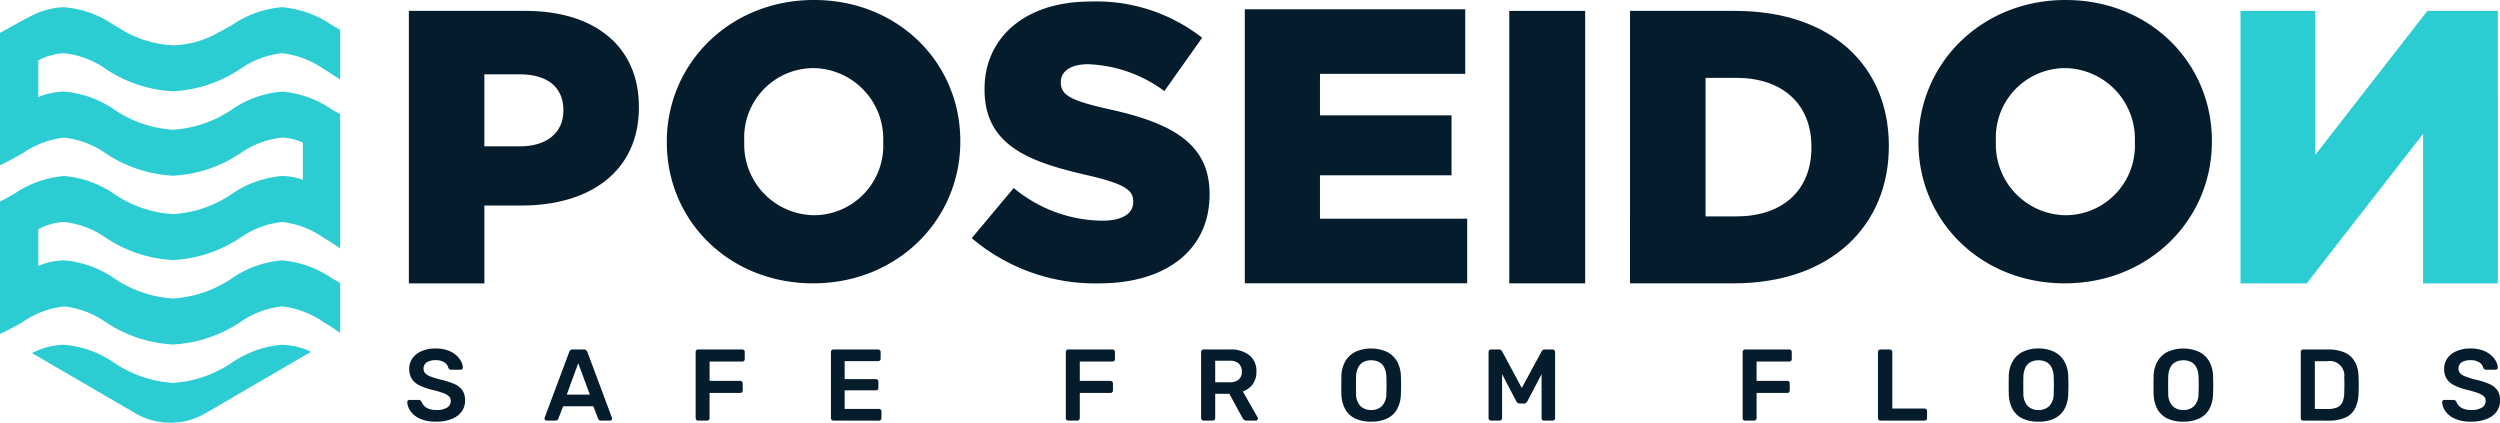
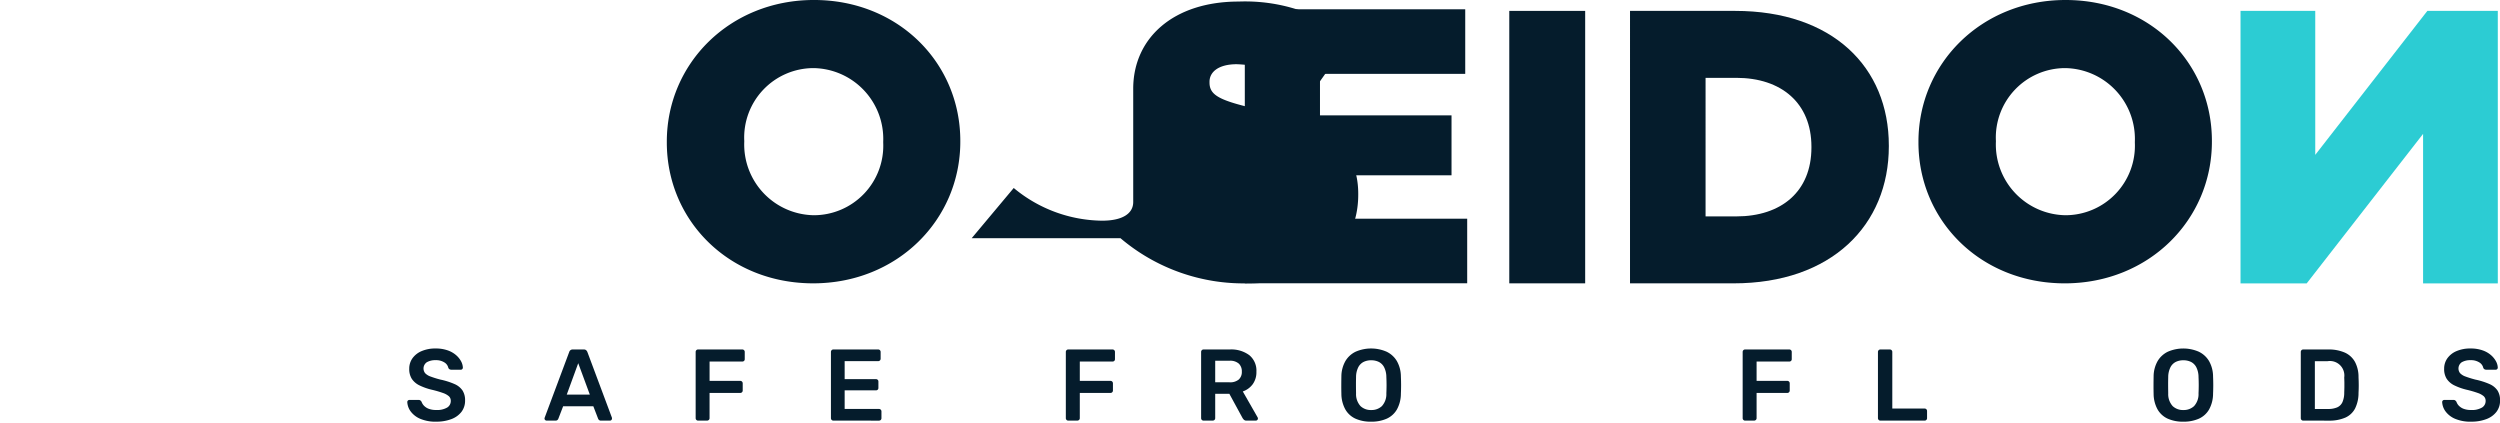
<svg xmlns="http://www.w3.org/2000/svg" id="Raggruppa_2866" data-name="Raggruppa 2866" width="236.159" height="39.936" viewBox="0 0 236.159 39.936">
  <defs>
    <clipPath id="clip-path">
      <rect id="Rettangolo_2944" data-name="Rettangolo 2944" width="236.159" height="39.936" fill="#051c2c" />
    </clipPath>
  </defs>
  <g id="Raggruppa_1996" data-name="Raggruppa 1996" clip-path="url(#clip-path)">
    <path id="Tracciato_165" data-name="Tracciato 165" d="M117.146,104.8a3.712,3.712,0,0,1-1.493-.264,2.183,2.183,0,0,1-.912-.691,1.613,1.613,0,0,1-.331-.9.2.2,0,0,1,.2-.2h.854a.285.285,0,0,1,.188.052.56.56,0,0,1,.11.13.971.971,0,0,0,.221.36,1.22,1.22,0,0,0,.447.293,1.908,1.908,0,0,0,.715.115,1.858,1.858,0,0,0,1.032-.231.716.716,0,0,0,.341-.624.579.579,0,0,0-.182-.447,1.71,1.71,0,0,0-.562-.307,9.79,9.79,0,0,0-1-.293,5.566,5.566,0,0,1-1.205-.418,1.826,1.826,0,0,1-.73-.619,1.7,1.7,0,0,1-.245-.95,1.682,1.682,0,0,1,.3-.989,2.028,2.028,0,0,1,.864-.682,3.277,3.277,0,0,1,1.339-.25,3.337,3.337,0,0,1,1.1.168,2.434,2.434,0,0,1,.8.442,2.1,2.1,0,0,1,.485.585,1.384,1.384,0,0,1,.178.61.212.212,0,0,1-.053.139.184.184,0,0,1-.149.062h-.893a.341.341,0,0,1-.154-.038.282.282,0,0,1-.125-.144.8.8,0,0,0-.375-.509,1.446,1.446,0,0,0-.816-.211,1.6,1.6,0,0,0-.835.192.714.714,0,0,0-.159,1.042,1.3,1.3,0,0,0,.509.312,9.522,9.522,0,0,0,.926.288,6.733,6.733,0,0,1,1.335.422,1.749,1.749,0,0,1,.758.61,1.687,1.687,0,0,1,.24.936,1.727,1.727,0,0,1-.341,1.08,2.15,2.15,0,0,1-.955.686,3.916,3.916,0,0,1-1.431.24" transform="translate(-75.936 -64.966)" fill="#051c2c" />
    <path id="Tracciato_166" data-name="Tracciato 166" d="M153.157,104.889a.2.2,0,0,1-.139-.057.189.189,0,0,1-.063-.144.238.238,0,0,1,.019-.086l2.314-6.193a.362.362,0,0,1,.11-.168.331.331,0,0,1,.226-.072h1.046a.312.312,0,0,1,.221.072.467.467,0,0,1,.115.168l2.314,6.193a.45.45,0,0,1,.01.086.2.2,0,0,1-.058.144.184.184,0,0,1-.135.057H158.3a.268.268,0,0,1-.2-.063.321.321,0,0,1-.082-.12l-.451-1.172h-2.852l-.451,1.172a.324.324,0,0,1-.082.12.269.269,0,0,1-.2.063Zm1.9-2.458h2.179l-1.095-2.967Z" transform="translate(-101.519 -65.156)" fill="#051c2c" />
    <path id="Tracciato_167" data-name="Tracciato 167" d="M195.642,104.89a.23.23,0,0,1-.23-.231v-6.25a.234.234,0,0,1,.067-.173.222.222,0,0,1,.163-.067h4.167a.229.229,0,0,1,.24.24v.672a.218.218,0,0,1-.067.168.244.244,0,0,1-.173.062h-3.082v1.824h2.89a.231.231,0,0,1,.24.24v.672a.221.221,0,0,1-.068.163.233.233,0,0,1-.173.067h-2.89v2.381a.223.223,0,0,1-.067.163.233.233,0,0,1-.173.067Z" transform="translate(-129.698 -65.157)" fill="#051c2c" />
    <path id="Tracciato_168" data-name="Tracciato 168" d="M233.645,104.89a.23.23,0,0,1-.23-.231v-6.25a.234.234,0,0,1,.067-.173.222.222,0,0,1,.163-.067h4.225a.23.23,0,0,1,.24.24v.633a.223.223,0,0,1-.067.163.234.234,0,0,1-.173.067h-3.159v1.7h2.948a.246.246,0,0,1,.173.062.219.219,0,0,1,.067.168v.6a.218.218,0,0,1-.067.168.244.244,0,0,1-.173.062h-2.948v1.757h3.236a.229.229,0,0,1,.24.24v.633a.224.224,0,0,1-.067.163.234.234,0,0,1-.173.067Z" transform="translate(-154.922 -65.157)" fill="#051c2c" />
    <path id="Tracciato_169" data-name="Tracciato 169" d="M299.628,104.89a.23.23,0,0,1-.23-.231v-6.25a.234.234,0,0,1,.067-.173.222.222,0,0,1,.163-.067H303.8a.229.229,0,0,1,.24.24v.672a.218.218,0,0,1-.067.168.244.244,0,0,1-.173.062h-3.082v1.824h2.89a.231.231,0,0,1,.24.24v.672a.221.221,0,0,1-.068.163.233.233,0,0,1-.172.067h-2.89v2.381a.222.222,0,0,1-.067.163.233.233,0,0,1-.173.067Z" transform="translate(-198.716 -65.157)" fill="#051c2c" />
    <path id="Tracciato_170" data-name="Tracciato 170" d="M337.63,104.889a.23.23,0,0,1-.23-.231v-6.25a.234.234,0,0,1,.067-.173.222.222,0,0,1,.163-.067h2.487a2.859,2.859,0,0,1,1.834.538,1.886,1.886,0,0,1,.672,1.565,1.923,1.923,0,0,1-.35,1.181,1.971,1.971,0,0,1-.936.682l1.4,2.448a.24.24,0,0,1,.029.106.189.189,0,0,1-.063.144.2.2,0,0,1-.139.057h-.874a.338.338,0,0,1-.25-.086.791.791,0,0,1-.135-.173l-1.239-2.276h-1.335v2.3a.23.23,0,0,1-.063.163.217.217,0,0,1-.168.068Zm1.1-3.62h1.354a1.256,1.256,0,0,0,.874-.264.958.958,0,0,0,.288-.744,1,1,0,0,0-.283-.754,1.225,1.225,0,0,0-.878-.274h-1.354Z" transform="translate(-223.938 -65.156)" fill="#051c2c" />
    <path id="Tracciato_171" data-name="Tracciato 171" d="M379.586,104.8a3.484,3.484,0,0,1-1.469-.283,2.114,2.114,0,0,1-.96-.874,3.09,3.09,0,0,1-.374-1.474q-.01-.413-.009-.816t.009-.826a2.965,2.965,0,0,1,.384-1.459,2.261,2.261,0,0,1,.974-.883,3.669,3.669,0,0,1,2.9,0,2.257,2.257,0,0,1,.979.883,2.965,2.965,0,0,1,.384,1.459q.019.423.019.826t-.019.816a3.087,3.087,0,0,1-.374,1.474,2.112,2.112,0,0,1-.965.874,3.518,3.518,0,0,1-1.474.283m0-1.1a1.426,1.426,0,0,0,1.018-.37,1.672,1.672,0,0,0,.422-1.2q.019-.422.019-.783t-.019-.773a2.074,2.074,0,0,0-.206-.907,1.156,1.156,0,0,0-.5-.509,1.611,1.611,0,0,0-.73-.158,1.588,1.588,0,0,0-.72.158,1.156,1.156,0,0,0-.5.509,2.075,2.075,0,0,0-.206.907q-.01.413-.009.773t.009.783a1.673,1.673,0,0,0,.422,1.2,1.412,1.412,0,0,0,1.008.37" transform="translate(-250.071 -64.967)" fill="#051c2c" />
-     <path id="Tracciato_172" data-name="Tracciato 172" d="M418.385,104.89a.233.233,0,0,1-.173-.067.224.224,0,0,1-.067-.163v-6.25a.229.229,0,0,1,.24-.24h.759a.262.262,0,0,1,.2.072.553.553,0,0,1,.086.11l1.853,3.457,1.872-3.457a.555.555,0,0,1,.087-.11.262.262,0,0,1,.2-.072h.749a.23.23,0,0,1,.24.24v6.25a.223.223,0,0,1-.067.163.233.233,0,0,1-.173.067h-.806a.217.217,0,0,1-.168-.067.231.231,0,0,1-.063-.163V100.5l-1.344,2.564a.506.506,0,0,1-.125.149.309.309,0,0,1-.2.062h-.394a.306.306,0,0,1-.206-.062.56.56,0,0,1-.12-.149l-1.344-2.564v4.157a.23.23,0,0,1-.231.231Z" transform="translate(-277.53 -65.157)" fill="#051c2c" />
    <path id="Tracciato_173" data-name="Tracciato 173" d="M489.755,104.89a.23.23,0,0,1-.231-.231v-6.25a.235.235,0,0,1,.067-.173.222.222,0,0,1,.163-.067h4.167a.229.229,0,0,1,.24.24v.672a.219.219,0,0,1-.067.168.244.244,0,0,1-.173.062H490.84v1.824h2.89a.23.23,0,0,1,.24.24v.672a.222.222,0,0,1-.067.163.235.235,0,0,1-.173.067h-2.89v2.381a.223.223,0,0,1-.068.163.232.232,0,0,1-.172.067Z" transform="translate(-324.906 -65.157)" fill="#051c2c" />
    <path id="Tracciato_174" data-name="Tracciato 174" d="M527.758,104.89a.23.23,0,0,1-.231-.231V98.4a.229.229,0,0,1,.231-.23h.893a.223.223,0,0,1,.164.067.226.226,0,0,1,.067.163v5.349h3.044a.23.23,0,0,1,.24.24v.672a.221.221,0,0,1-.068.163.232.232,0,0,1-.173.067Z" transform="translate(-350.129 -65.157)" fill="#051c2c" />
-     <path id="Tracciato_175" data-name="Tracciato 175" d="M567.058,104.8a3.484,3.484,0,0,1-1.469-.283,2.114,2.114,0,0,1-.96-.874,3.091,3.091,0,0,1-.374-1.474q-.01-.413-.009-.816t.009-.826a2.965,2.965,0,0,1,.384-1.459,2.261,2.261,0,0,1,.974-.883,3.3,3.3,0,0,1,1.445-.3,3.335,3.335,0,0,1,1.45.3,2.256,2.256,0,0,1,.979.883,2.965,2.965,0,0,1,.384,1.459q.019.423.019.826t-.019.816a3.087,3.087,0,0,1-.374,1.474,2.112,2.112,0,0,1-.965.874,3.518,3.518,0,0,1-1.474.283m0-1.1a1.426,1.426,0,0,0,1.018-.37,1.672,1.672,0,0,0,.422-1.2q.019-.422.019-.783t-.019-.773a2.077,2.077,0,0,0-.207-.907,1.156,1.156,0,0,0-.5-.509,1.611,1.611,0,0,0-.73-.158,1.588,1.588,0,0,0-.72.158,1.156,1.156,0,0,0-.5.509,2.076,2.076,0,0,0-.206.907q-.01.413-.009.773t.009.783a1.673,1.673,0,0,0,.422,1.2,1.412,1.412,0,0,0,1.008.37" transform="translate(-374.499 -64.967)" fill="#051c2c" />
    <path id="Tracciato_176" data-name="Tracciato 176" d="M607.744,104.8a3.483,3.483,0,0,1-1.469-.283,2.114,2.114,0,0,1-.96-.874,3.09,3.09,0,0,1-.374-1.474q-.01-.413-.009-.816t.009-.826a2.965,2.965,0,0,1,.384-1.459,2.261,2.261,0,0,1,.974-.883,3.669,3.669,0,0,1,2.895,0,2.257,2.257,0,0,1,.979.883,2.965,2.965,0,0,1,.384,1.459q.019.423.019.826t-.019.816a3.087,3.087,0,0,1-.374,1.474,2.112,2.112,0,0,1-.965.874,3.519,3.519,0,0,1-1.474.283m0-1.1a1.426,1.426,0,0,0,1.018-.37,1.672,1.672,0,0,0,.422-1.2q.019-.422.019-.783t-.019-.773a2.075,2.075,0,0,0-.206-.907,1.156,1.156,0,0,0-.5-.509,1.612,1.612,0,0,0-.73-.158,1.588,1.588,0,0,0-.72.158,1.156,1.156,0,0,0-.5.509,2.075,2.075,0,0,0-.207.907q-.01.413-.009.773t.009.783a1.674,1.674,0,0,0,.422,1.2,1.412,1.412,0,0,0,1.008.37" transform="translate(-401.503 -64.967)" fill="#051c2c" />
    <path id="Tracciato_177" data-name="Tracciato 177" d="M646.533,104.89a.229.229,0,0,1-.23-.23v-6.25a.236.236,0,0,1,.067-.173.222.222,0,0,1,.163-.067h2.343a3.744,3.744,0,0,1,1.6.3,2.056,2.056,0,0,1,.951.883,3.015,3.015,0,0,1,.331,1.43q.019.423.02.749t-.02.739a3.285,3.285,0,0,1-.327,1.474,1.914,1.914,0,0,1-.926.864,3.8,3.8,0,0,1-1.58.283Zm1.1-1.1h1.239a2.116,2.116,0,0,0,.874-.154.981.981,0,0,0,.494-.495,2.249,2.249,0,0,0,.168-.9q.01-.288.014-.5c0-.144,0-.288,0-.432s-.008-.309-.014-.495a1.367,1.367,0,0,0-1.584-1.536h-1.191Z" transform="translate(-428.963 -65.157)" fill="#051c2c" />
    <path id="Tracciato_178" data-name="Tracciato 178" d="M688.755,104.8a3.711,3.711,0,0,1-1.493-.264,2.18,2.18,0,0,1-.912-.691,1.611,1.611,0,0,1-.331-.9.2.2,0,0,1,.2-.2h.854a.284.284,0,0,1,.187.052.561.561,0,0,1,.11.13.968.968,0,0,0,.22.36,1.221,1.221,0,0,0,.447.293,1.909,1.909,0,0,0,.715.115,1.858,1.858,0,0,0,1.032-.231.716.716,0,0,0,.341-.624.58.58,0,0,0-.182-.447,1.711,1.711,0,0,0-.562-.307,9.791,9.791,0,0,0-1-.293,5.561,5.561,0,0,1-1.2-.418,1.821,1.821,0,0,1-.73-.619,1.7,1.7,0,0,1-.245-.95,1.682,1.682,0,0,1,.3-.989,2.029,2.029,0,0,1,.864-.682,3.28,3.28,0,0,1,1.339-.25,3.338,3.338,0,0,1,1.1.168,2.431,2.431,0,0,1,.8.442,2.09,2.09,0,0,1,.485.585,1.376,1.376,0,0,1,.178.61.212.212,0,0,1-.052.139.184.184,0,0,1-.149.062h-.893a.338.338,0,0,1-.153-.038.282.282,0,0,1-.125-.144.8.8,0,0,0-.374-.509,1.446,1.446,0,0,0-.816-.211,1.6,1.6,0,0,0-.835.192.715.715,0,0,0-.158,1.042,1.3,1.3,0,0,0,.509.312,9.493,9.493,0,0,0,.927.288,6.749,6.749,0,0,1,1.335.422,1.752,1.752,0,0,1,.759.61,1.691,1.691,0,0,1,.24.936,1.73,1.73,0,0,1-.341,1.08,2.15,2.15,0,0,1-.955.686,3.919,3.919,0,0,1-1.431.24" transform="translate(-455.323 -64.966)" fill="#051c2c" />
-     <path id="Tracciato_179" data-name="Tracciato 179" d="M114.854,3.06h11.03c6.508,0,10.7,3.346,10.7,9.045v.074c0,6.067-4.669,9.265-11.066,9.265h-3.53V28.8h-7.133Zm10.515,12.795c2.537,0,4.081-1.323,4.081-3.346v-.073c0-2.206-1.545-3.383-4.118-3.383h-3.346v6.8Z" transform="translate(-76.231 -2.031)" fill="#051c2c" />
    <path id="Tracciato_180" data-name="Tracciato 180" d="M187.313,13.456v-.074c0-7.39,5.956-13.383,13.9-13.383s13.824,5.919,13.824,13.309v.074c0,7.39-5.956,13.383-13.9,13.383s-13.824-5.919-13.824-13.309m20.442,0v-.074a6.688,6.688,0,0,0-6.618-6.949,6.559,6.559,0,0,0-6.508,6.875v.074a6.681,6.681,0,0,0,6.581,6.949,6.566,6.566,0,0,0,6.544-6.875" transform="translate(-124.323)" fill="#051c2c" />
-     <path id="Tracciato_181" data-name="Tracciato 181" d="M272.955,22.79l3.971-4.743a13.259,13.259,0,0,0,8.346,3.089c1.912,0,2.941-.662,2.941-1.765V19.3c0-1.066-.845-1.654-4.338-2.463-5.478-1.25-9.706-2.794-9.706-8.088V8.672c0-4.78,3.787-8.236,9.964-8.236a16.2,16.2,0,0,1,10.589,3.419l-3.566,5.037a12.91,12.91,0,0,0-7.206-2.537c-1.728,0-2.574.735-2.574,1.655v.073c0,1.177.882,1.691,4.449,2.5,5.919,1.287,9.6,3.2,9.6,8.015v.074c0,5.257-4.155,8.383-10.4,8.383a17.98,17.98,0,0,1-12.059-4.265" transform="translate(-181.165 -0.289)" fill="#051c2c" />
+     <path id="Tracciato_181" data-name="Tracciato 181" d="M272.955,22.79l3.971-4.743a13.259,13.259,0,0,0,8.346,3.089c1.912,0,2.941-.662,2.941-1.765V19.3V8.672c0-4.78,3.787-8.236,9.964-8.236a16.2,16.2,0,0,1,10.589,3.419l-3.566,5.037a12.91,12.91,0,0,0-7.206-2.537c-1.728,0-2.574.735-2.574,1.655v.073c0,1.177.882,1.691,4.449,2.5,5.919,1.287,9.6,3.2,9.6,8.015v.074c0,5.257-4.155,8.383-10.4,8.383a17.98,17.98,0,0,1-12.059-4.265" transform="translate(-181.165 -0.289)" fill="#051c2c" />
    <rect id="Rettangolo_2943" data-name="Rettangolo 2943" width="7.169" height="25.736" transform="translate(142.572 1.029)" fill="#051c2c" />
    <path id="Tracciato_182" data-name="Tracciato 182" d="M457.88,3.06h9.927c9.191,0,14.522,5.294,14.522,12.721v.074c0,7.427-5.4,12.942-14.67,12.942h-9.78Zm10.037,19.413c4.265,0,7.1-2.353,7.1-6.507v-.074c0-4.118-2.831-6.508-7.1-6.508h-2.9V22.473Z" transform="translate(-303.903 -2.031)" fill="#051c2c" />
    <path id="Tracciato_183" data-name="Tracciato 183" d="M538.9,13.456v-.074C538.9,5.993,544.854,0,552.8,0S566.62,5.919,566.62,13.309v.074c0,7.39-5.956,13.383-13.9,13.383S538.9,20.846,538.9,13.456m20.442,0v-.074a6.688,6.688,0,0,0-6.618-6.949,6.559,6.559,0,0,0-6.508,6.875v.074a6.681,6.681,0,0,0,6.581,6.949,6.566,6.566,0,0,0,6.544-6.875" transform="translate(-357.676)" fill="#051c2c" />
    <path id="Tracciato_184" data-name="Tracciato 184" d="M653.681,28.8h-7.059V14.678L635.628,28.8h-6.251V3.06h7.059v13.6l10.589-13.6h6.655Z" transform="translate(-417.729 -2.031)" fill="#2cccd3" />
    <path id="Tracciato_185" data-name="Tracciato 185" d="M349.673,2.608h20.822v6.1H356.774v3.921H369.2V18.29H356.774v4.1h13.906v6.1H349.673Z" transform="translate(-232.084 -1.731)" fill="#051c2c" />
-     <path id="Tracciato_186" data-name="Tracciato 186" d="M27.849,98.554a11.106,11.106,0,0,1-5.551,1.9,11.106,11.106,0,0,1-5.551-1.9,9.75,9.75,0,0,0-4.735-1.7,6.969,6.969,0,0,0-3.029.786l9.758,5.681a6.579,6.579,0,0,0,6.634,0l9.966-5.8a6.686,6.686,0,0,0-2.757-.664,9.751,9.751,0,0,0-4.735,1.7" transform="translate(-5.962 -64.286)" fill="#2cccd3" />
-     <path id="Tracciato_187" data-name="Tracciato 187" d="M6.059,6.382A8.478,8.478,0,0,1,9.988,7.867a12.582,12.582,0,0,0,6.357,2.11A12.584,12.584,0,0,0,22.7,7.867a8.476,8.476,0,0,1,3.929-1.485A8.476,8.476,0,0,1,30.56,7.867c.5.28,1.095.688,1.57,1.012V4.161L32,4.09c-.213-.117-.426-.235-.637-.353a9.751,9.751,0,0,0-4.735-1.7,9.751,9.751,0,0,0-4.735,1.7c-.415.233-.833.469-1.261.691a9.14,9.14,0,0,1-4.29,1.208,10.446,10.446,0,0,1-5.2-1.7l-.35-.2a9.752,9.752,0,0,0-4.735-1.7,7.175,7.175,0,0,0-3.2.872c-.51.251-1.018.534-1.534.825-.228.128-.462.251-.693.378C.42,4.23.214,4.348,0,4.459v12.5c.758-.346,1.461-.74,2.13-1.116a8.475,8.475,0,0,1,3.929-1.485,8.475,8.475,0,0,1,3.929,1.485,12.582,12.582,0,0,0,6.357,2.11A12.581,12.581,0,0,0,22.7,15.838a8.475,8.475,0,0,1,3.929-1.485,5,5,0,0,1,1.98.472v3.513a6.043,6.043,0,0,0-1.98-.355,9.753,9.753,0,0,0-4.735,1.7,11.1,11.1,0,0,1-5.551,1.9,11.1,11.1,0,0,1-5.551-1.9,9.752,9.752,0,0,0-4.735-1.7,9.755,9.755,0,0,0-4.735,1.7C.889,19.924.45,20.17,0,20.4V32.9c.758-.345,1.461-.74,2.13-1.116A8.475,8.475,0,0,1,6.059,30.3a8.475,8.475,0,0,1,3.929,1.485,12.582,12.582,0,0,0,6.357,2.11A12.581,12.581,0,0,0,22.7,31.781,8.476,8.476,0,0,1,26.631,30.3a8.473,8.473,0,0,1,3.929,1.485c.5.28,1.094.688,1.57,1.012V28.075q-.385-.21-.764-.424a9.754,9.754,0,0,0-4.735-1.7,9.757,9.757,0,0,0-4.735,1.7,11.1,11.1,0,0,1-5.551,1.9,11.1,11.1,0,0,1-5.551-1.9,9.755,9.755,0,0,0-4.735-1.7,6.393,6.393,0,0,0-2.44.525V23.008a5.589,5.589,0,0,1,2.44-.683A8.475,8.475,0,0,1,9.988,23.81a12.582,12.582,0,0,0,6.357,2.11A12.581,12.581,0,0,0,22.7,23.81a8.475,8.475,0,0,1,3.929-1.485A8.473,8.473,0,0,1,30.56,23.81c.5.279,1.094.688,1.57,1.012V12.132q-.385-.21-.764-.424a9.751,9.751,0,0,0-4.735-1.7,9.753,9.753,0,0,0-4.735,1.7,11.1,11.1,0,0,1-5.551,1.9,11.1,11.1,0,0,1-5.551-1.9,9.752,9.752,0,0,0-4.735-1.7,6.387,6.387,0,0,0-2.44.525V7.065a5.588,5.588,0,0,1,2.44-.683" transform="translate(0 -1.355)" fill="#2cccd3" />
  </g>
</svg>